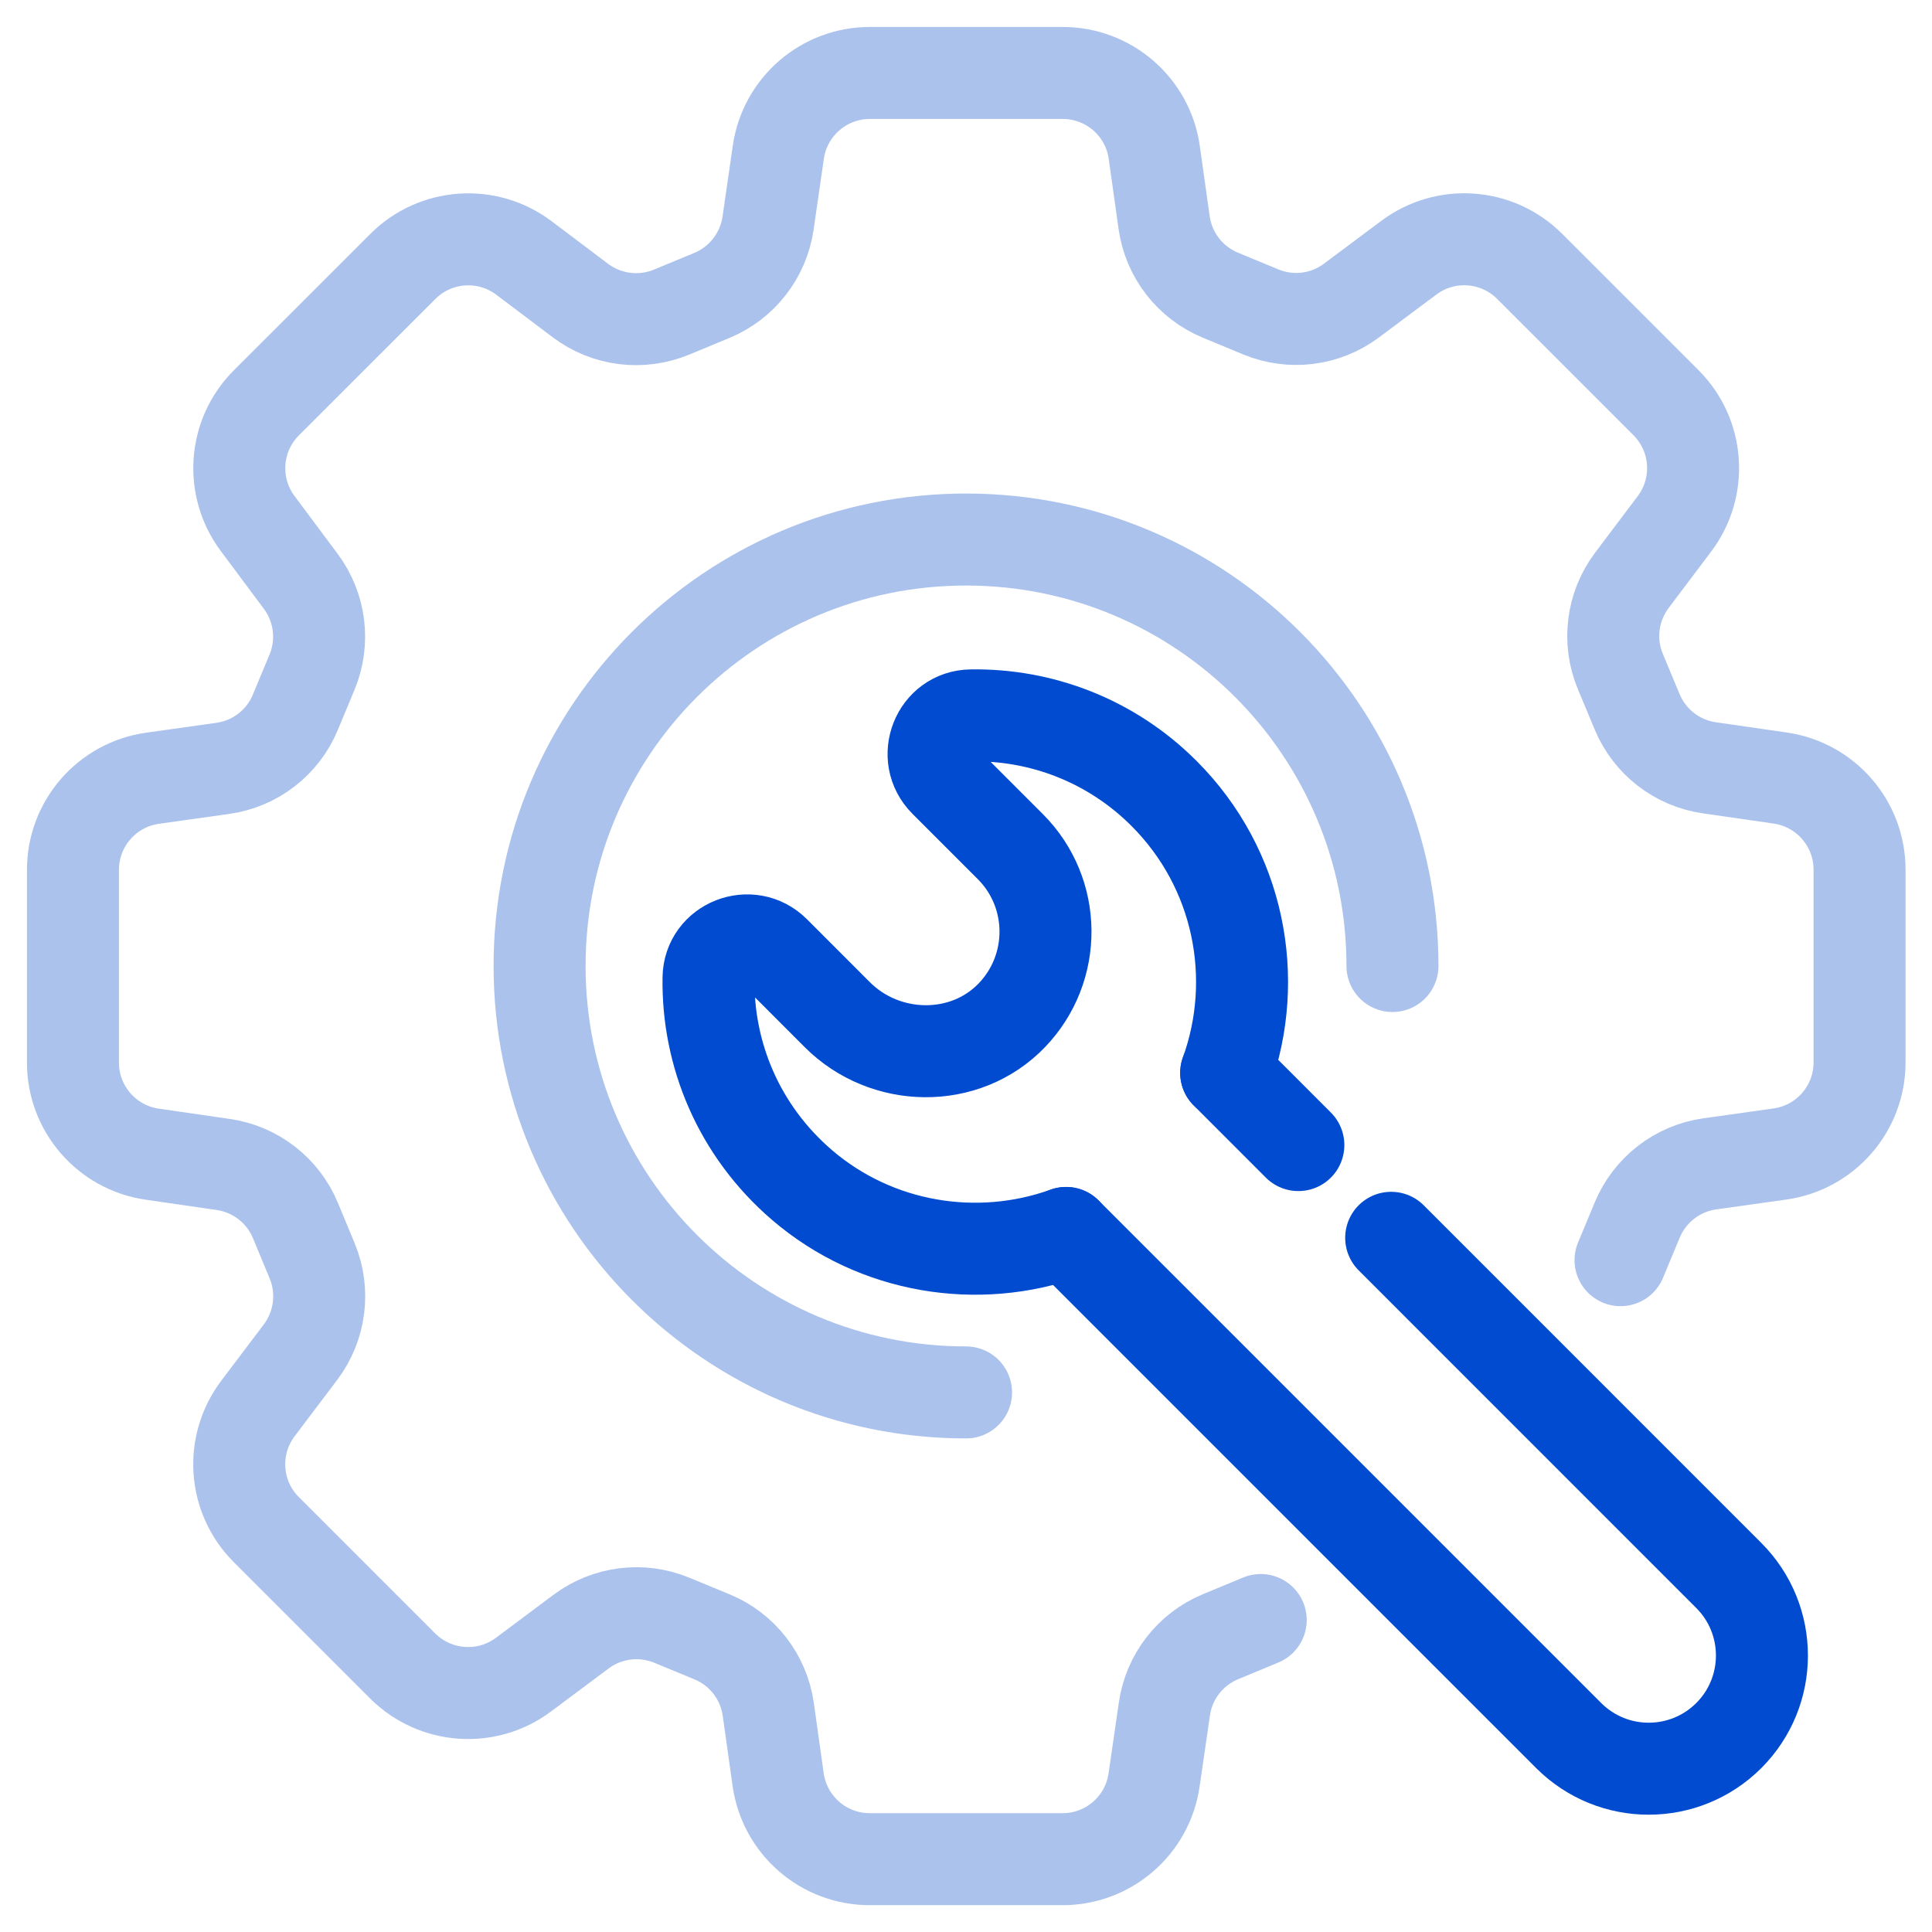
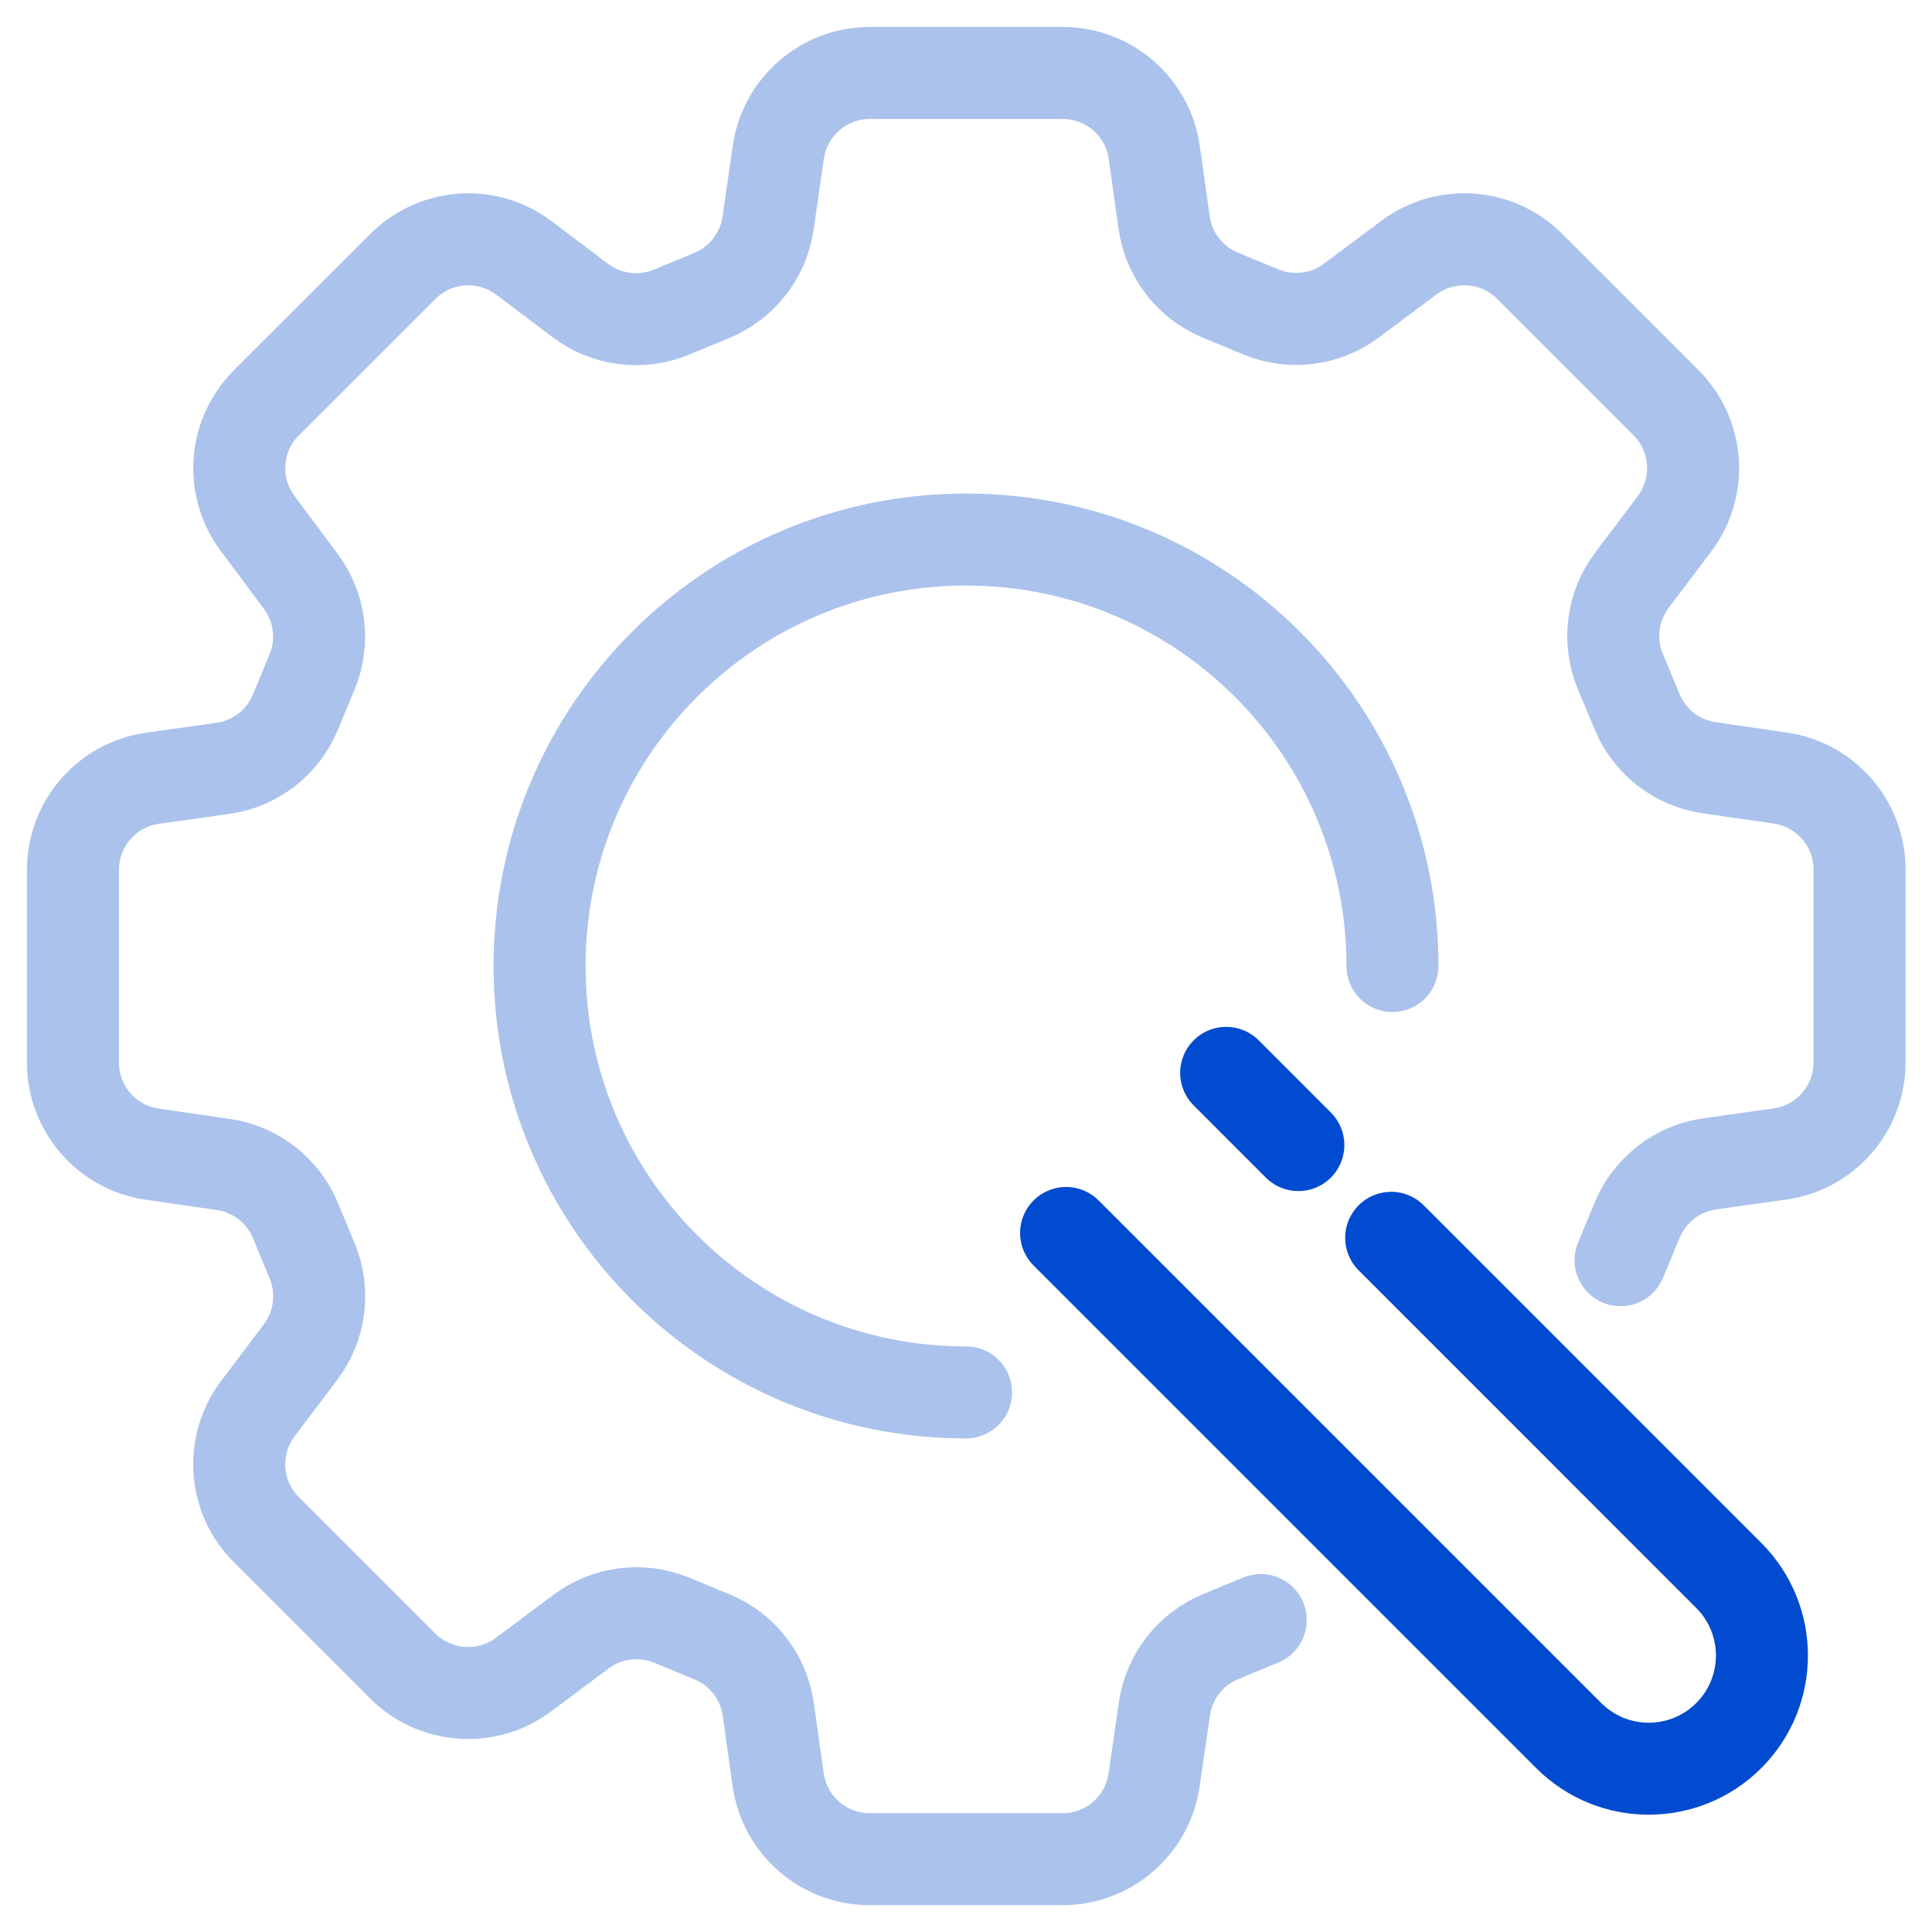
<svg xmlns="http://www.w3.org/2000/svg" width="42" height="42" viewBox="0 0 42 42" fill="none">
  <g clip-path="url(#clip0_2713_15293)">
-     <path d="M26.657 23.323C27.396 21.273 26.946 18.89 25.304 17.248C24.149 16.093 22.628 15.528 21.113 15.552C20.376 15.561 20.021 16.462 20.543 16.984L21.962 18.403C22.973 19.414 22.983 21.046 21.995 22.073C20.976 23.131 19.242 23.098 18.204 22.06L16.836 20.691C16.315 20.171 15.415 20.522 15.403 21.256C15.376 22.912 16.055 24.577 17.437 25.763C19.05 27.145 21.263 27.491 23.175 26.803" stroke="#004BD0" stroke-width="2" stroke-linecap="round" stroke-linejoin="round" />
    <path d="M30.243 26.909L37.582 34.249C38.543 35.21 38.543 36.769 37.582 37.73C37.102 38.209 36.472 38.45 35.841 38.45C35.21 38.45 34.583 38.209 34.102 37.73L23.176 26.804" stroke="#004BD0" stroke-width="2" stroke-linecap="round" stroke-linejoin="round" />
    <path d="M28.225 24.893L26.656 23.323" stroke="#004BD0" stroke-width="2" stroke-linecap="round" stroke-linejoin="round" />
    <path d="M27.407 35.218L26.532 35.581C25.878 35.852 25.414 36.448 25.313 37.151L25.089 38.694C24.946 39.684 24.098 40.417 23.1 40.417H18.907C17.904 40.417 17.056 39.678 16.916 38.686L16.702 37.162C16.603 36.458 16.14 35.856 15.48 35.584L14.606 35.223C13.95 34.952 13.201 35.045 12.632 35.47L11.38 36.405C10.581 37.003 9.462 36.922 8.754 36.217L5.79 33.253C5.08 32.545 5.002 31.421 5.608 30.619L6.534 29.393C6.962 28.824 7.06 28.069 6.786 27.409L6.423 26.534C6.151 25.879 5.555 25.416 4.855 25.315L3.31 25.091C2.32 24.948 1.586 24.099 1.586 23.102V18.909C1.586 17.906 2.325 17.058 3.317 16.918L4.843 16.704C5.548 16.605 6.149 16.142 6.421 15.483L6.784 14.61C7.056 13.954 6.962 13.205 6.537 12.636L5.602 11.382C5.004 10.581 5.084 9.462 5.792 8.756L8.758 5.792C9.466 5.084 10.59 5.004 11.39 5.608L12.618 6.534C13.187 6.962 13.942 7.058 14.602 6.784L15.478 6.421C16.132 6.149 16.594 5.553 16.697 4.853L16.92 3.308C17.063 2.32 17.912 1.586 18.909 1.586H23.102C24.105 1.586 24.956 2.325 25.093 3.317L25.307 4.837C25.406 5.544 25.87 6.143 26.53 6.417L27.407 6.78C28.063 7.052 28.812 6.959 29.379 6.534L30.627 5.602C31.427 5.004 32.547 5.084 33.253 5.79L36.217 8.754C36.926 9.462 37.005 10.586 36.401 11.388L35.476 12.615C35.047 13.185 34.95 13.938 35.225 14.598L35.59 15.474C35.862 16.128 36.458 16.59 37.158 16.691L38.702 16.914C39.691 17.058 40.425 17.906 40.425 18.904V23.096C40.425 24.099 39.686 24.948 38.694 25.087L37.17 25.301C36.466 25.4 35.866 25.864 35.592 26.522L35.229 27.395" stroke="#ABC2ED" stroke-width="2" stroke-linecap="round" stroke-linejoin="round" />
    <path d="M21.001 30.27C15.88 30.27 11.73 26.12 11.73 21C11.73 15.879 15.88 11.729 21.001 11.729C26.121 11.729 30.271 15.879 30.271 21" stroke="#ABC2ED" stroke-width="2" stroke-linecap="round" stroke-linejoin="round" />
  </g>
  <defs>
    <clipPath id="clip0_2713_15293">
      <rect width="42" height="42" fill="white" />
    </clipPath>
  </defs>
</svg>